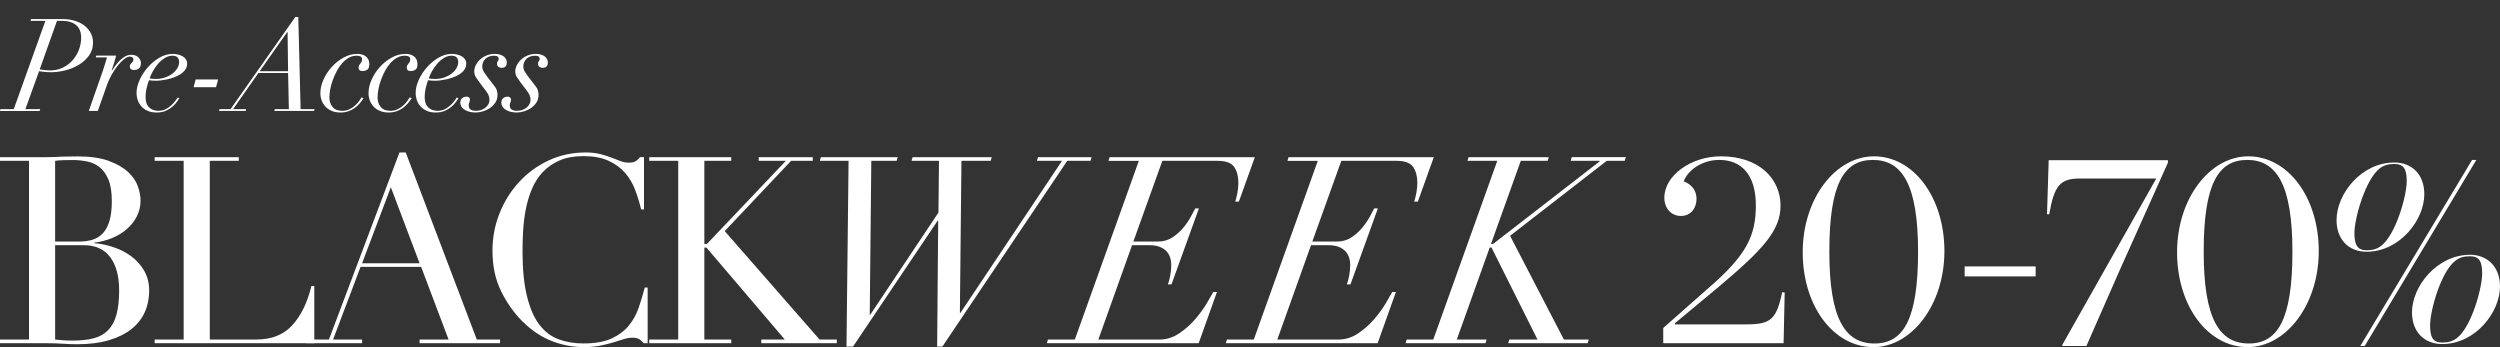
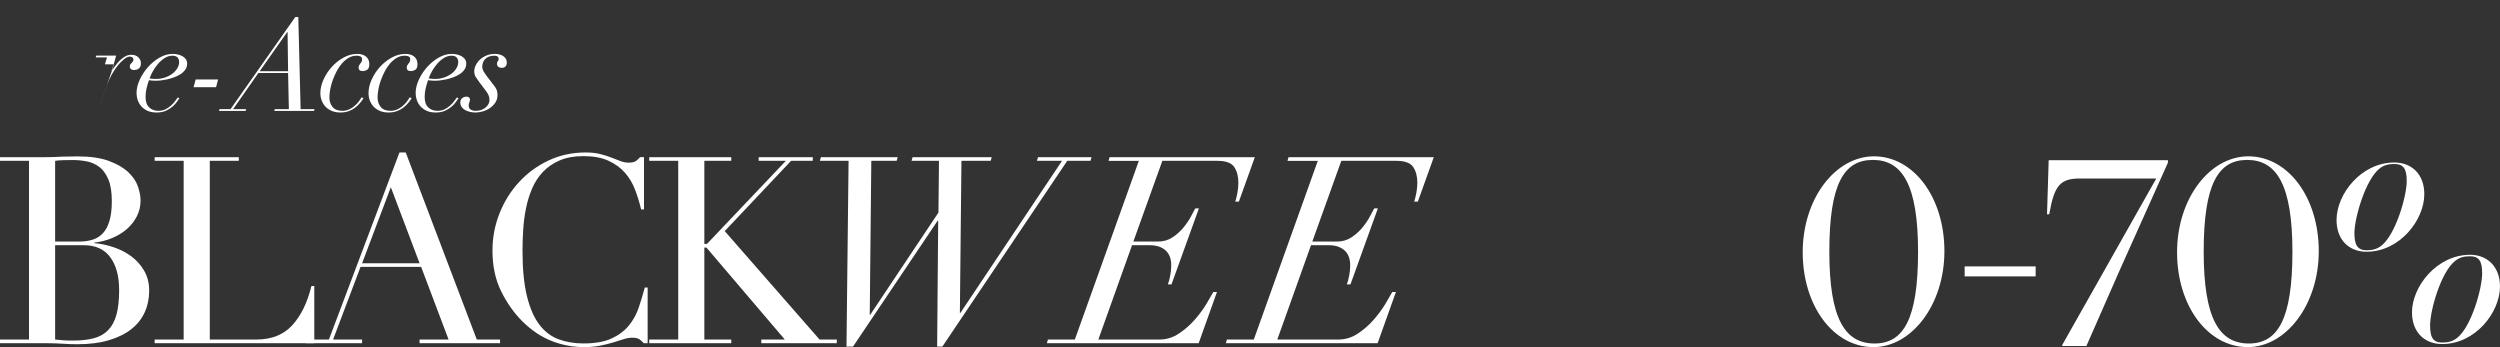
<svg xmlns="http://www.w3.org/2000/svg" id="Layer_1" version="1.1" viewBox="0 0 1133.758 157.413">
  <rect x="0" y="0" width="1133.758" height="157.413" fill="#333333" stroke="none" />
  <defs>
    <style>
      .st0 {
        isolation: isolate;
      }

      .st1 {
        fill: #fff;
      }
    </style>
  </defs>
  <g>
    <g>
      <g>
        <path class="st1" d="M0,153.977h13.151v-81.041H0v-1.659h20.734c1.185,0,2.389-.018,3.614-.059,1.223-.038,2.468-.098,3.732-.177,1.262,0,2.488-.018,3.673-.059,1.185-.039,2.329-.059,3.436-.059,5.765,0,10.505.692,14.218,2.073,3.712,1.383,6.635,3.081,8.767,5.095s3.594,4.188,4.384,6.517c.788,2.331,1.185,4.443,1.185,6.339,0,2.607-.573,5.017-1.718,7.227-1.145,2.212-2.686,4.147-4.621,5.805-1.936,1.659-4.167,3.003-6.694,4.029-2.529,1.027-5.174,1.7-7.938,2.014v.237c2.843.237,5.746.849,8.708,1.836,2.962.989,5.646,2.37,8.057,4.147,2.409,1.777,4.364,3.969,5.865,6.575,1.5,2.607,2.251,5.61,2.251,9.005,0,3.555-.672,6.813-2.014,9.775-1.344,2.962-3.358,5.509-6.043,7.642-2.686,2.133-6.084,3.812-10.189,5.035-4.108,1.226-8.886,1.837-14.336,1.837-1.108,0-2.192-.02-3.259-.059-1.066-.041-2.192-.099-3.377-.177-1.185-.08-2.41-.139-3.673-.178-1.265-.041-2.607-.059-4.029-.059H0v-1.659ZM24.999,109.546h10.901c2.21,0,4.224-.276,6.042-.829,1.817-.551,3.377-1.52,4.681-2.903,1.303-1.381,2.31-3.258,3.021-5.628.711-2.369,1.067-5.371,1.067-9.005,0-4.106-.533-7.405-1.599-9.893-1.067-2.488-2.449-4.364-4.147-5.628-1.699-1.262-3.595-2.092-5.687-2.488-2.094-.395-4.167-.593-6.221-.593-1.421,0-2.863.021-4.325.059-1.462.041-2.706.139-3.732.296v36.611ZM24.999,153.977c.948.079,1.994.178,3.14.296,1.144.119,2.784.178,4.917.178,3.712,0,6.89-.355,9.538-1.066,2.645-.711,4.817-1.955,6.517-3.733,1.697-1.777,2.941-4.127,3.732-7.049.788-2.921,1.185-6.594,1.185-11.019,0-6.319-1.344-11.295-4.028-14.929-2.687-3.633-6.676-5.45-11.967-5.45h-13.033v42.771l-0.0 0Z" />
        <path class="st1" d="M70.14,153.977h13.152v-81.041h-13.152v-1.659h38.151v1.659h-13.151v81.041h21.089c6.95,0,12.4-2.171,16.351-6.517,3.949-4.343,6.831-10.267,8.649-17.772h1.303v25.947h-72.393v-1.659Z" />
        <path class="st1" d="M138.74,153.977h10.427l31.99-84.833h2.843l32.227,84.833h10.545v1.659h-36.492v-1.659h13.151l-12.441-32.938h-27.487l-12.441,32.938h13.151v1.659h-25.473v-1.659ZM177.247,84.902l-13.033,34.478h26.066l-13.033-34.478Z" />
        <path class="st1" d="M293.713,155.635h-1.777c-.553-.631-1.185-1.203-1.895-1.718-.711-.513-1.818-.77-3.317-.77-1.185,0-2.47.218-3.851.652-1.384.435-2.962.929-4.739,1.481s-3.773,1.046-5.983,1.481c-2.212.433-4.662.651-7.346.651-4.976,0-9.816-.909-14.514-2.725-4.7-1.816-9.143-4.778-13.329-8.886-3.871-3.869-7.109-8.45-9.715-13.743-2.607-5.291-3.91-11.413-3.91-18.365,0-5.924,1.067-11.57,3.199-16.943,2.133-5.371,5.095-10.109,8.886-14.217,3.791-4.107,8.253-7.364,13.389-9.775,5.133-2.409,10.74-3.614,16.824-3.614,2.447,0,4.621.237,6.517.711,1.895.473,3.593,1.007,5.095,1.599,1.499.592,2.883,1.125,4.147,1.599,1.262.474,2.488.711,3.673.711,1.578,0,2.705-.255,3.377-.77.67-.513,1.283-1.084,1.836-1.718h1.777v23.697h-1.303c-.711-3.001-1.619-5.963-2.725-8.887-1.108-2.921-2.648-5.509-4.621-7.76-1.975-2.251-4.483-4.067-7.523-5.451-3.041-1.38-6.813-2.073-11.315-2.073-4.188,0-7.782.652-10.782,1.955-3.003,1.303-5.53,3.041-7.583,5.213-2.055,2.174-3.693,4.701-4.917,7.583-1.226,2.884-2.153,5.924-2.784,9.123-.634,3.199-1.048,6.439-1.244,9.715-.198,3.279-.297,6.38-.297,9.301,0,8.293.671,15.165,2.015,20.615,1.342,5.451,3.217,9.756,5.627,12.915,2.409,3.16,5.312,5.372,8.709,6.635,3.395,1.265,7.148,1.896,11.256,1.896,5.29,0,9.556-.75,12.796-2.251,3.238-1.499,5.844-3.454,7.819-5.865,1.974-2.409,3.475-5.134,4.503-8.175,1.025-3.04,1.935-6.061,2.725-9.064h1.303v25.237l0.0 0Z" />
        <path class="st1" d="M294.422,153.977h13.151v-81.041h-13.151v-1.659h37.203v1.659h-12.204v37.677h1.185l35.782-37.677h-12.323v-1.659h24.527v1.659h-9.835l-30.094,31.872,43.009,49.169h7.82v1.659h-34.241v-1.659h10.663l-35.544-41.705h-.948v41.705h12.204v1.659h-37.203v-1.659h-0Z" />
      </g>
      <g>
        <path class="st1" d="M371.802,72.935l.474-1.659h34.833l-.474,1.659h-11.493l-.711,69.786h.237l30.924-46.327.237-23.459h-12.441l.474-1.659h35.9l-.474,1.659h-13.27l-.711,68.956h.237l46.089-68.956h-11.374l.474-1.659h24.289l-.474,1.659h-10.545l-56.634,84.241h-2.369l.474-57.108h-.237l-38.388,57.108h-2.962l.948-84.241s-13.033,0-13.033-0Z" />
        <path class="st1" d="M502.723,72.935l.474-1.659h65.875l-7.227,20.142h-1.659c.314-.869.631-2.133.948-3.791.314-1.659.474-3.238.474-4.739,0-2.921-.634-5.311-1.896-7.168-1.264-1.855-3.791-2.785-7.583-2.785h-24.999l-13.152,36.611h11.137c2.527,0,4.758-.651,6.695-1.955,1.935-1.303,3.593-2.803,4.976-4.502,1.381-1.698,2.506-3.377,3.377-5.036.869-1.659,1.5-2.843,1.896-3.554h1.659l-12.441,34.478h-1.659c.394-.948.75-2.251,1.066-3.91.315-1.659.474-3.238.474-4.739,0-3-.87-5.273-2.607-6.813-1.738-1.54-4.108-2.31-7.109-2.31h-8.057l-15.284,42.771h27.725c3.158,0,6.101-.907,8.827-2.725,2.725-1.817,5.133-3.928,7.227-6.339,2.092-2.409,3.851-4.798,5.273-7.168,1.421-2.369,2.447-4.147,3.08-5.331h1.659l-8.293,23.222h-68.838l.474-1.659h12.204l29.028-81.041h-13.744 0Z" />
        <path class="st1" d="M583.882,72.935l.474-1.659h65.875l-7.227,20.142h-1.659c.314-.869.631-2.133.948-3.791.314-1.659.474-3.238.474-4.739,0-2.921-.634-5.311-1.896-7.168-1.264-1.855-3.791-2.785-7.583-2.785h-24.999l-13.152,36.611h11.137c2.527,0,4.758-.651,6.695-1.955,1.935-1.303,3.593-2.803,4.976-4.502,1.381-1.698,2.506-3.377,3.377-5.036.869-1.659,1.5-2.843,1.896-3.554h1.659l-12.441,34.478h-1.659c.394-.948.75-2.251,1.066-3.91.315-1.659.474-3.238.474-4.739,0-3-.87-5.273-2.607-6.813-1.738-1.54-4.108-2.31-7.109-2.31h-8.057l-15.284,42.771h27.725c3.158,0,6.101-.907,8.827-2.725,2.725-1.817,5.133-3.928,7.227-6.339,2.092-2.409,3.851-4.798,5.273-7.168,1.421-2.369,2.447-4.147,3.08-5.331h1.659l-8.293,23.222h-68.838l.474-1.659h12.204l29.028-81.041h-13.744 0Z" />
-         <path class="st1" d="M675.586,112.271l-14.929,41.705h13.507l-.473,1.659h-36.255l.474-1.659h12.085l29.028-81.041h-13.507l.474-1.659h36.373l-.474,1.659h-12.203l-13.507,37.677h.947l48.341-37.44v-.237h-13.151l.474-1.659h24.525l-.474,1.659h-8.175l-43.839,34.005,24.407,47.037h11.256l-.474,1.659h-36.019l.474-1.659h12.796l-20.853-41.705h-.829Z" />
      </g>
    </g>
    <g>
-       <path class="st1" d="M754.282,148.736l20.372-17.983c17.228-14.839,21.63-23.642,21.63-37.601,0-14.084-6.665-20.624-16.6-20.624-7.923,0-14.336,4.779-16.097,9.683,4.15,1.761,5.785,4.527,5.785,8.048,0,3.899-2.389,7.671-7.042,7.671-4.527,0-7.545-3.522-7.545-8.3,0-9.934,11.947-18.737,25.654-18.737,17.228,0,27.037,10.06,27.037,22.384,0,11.318-8.048,19.995-28.546,37.223l-19.366,16.097v.503h32.445c10.941,0,13.581-2.138,16.222-14.587l1.132.126-.503,23.013h-54.577v-6.916l-0.0 0Z" />
      <path class="st1" d="M817.536,114.405c0-24.396,14.839-43.511,32.319-43.511,17.983,0,31.941,18.611,31.941,43.007,0,24.271-14.839,43.511-32.193,43.511-18.108,0-32.068-18.611-32.068-43.008h0ZM869.85,114.153c0-30.558-7.293-41.625-20.498-41.625s-19.744,10.941-19.744,41.625c0,30.558,7.168,41.624,20.498,41.624,13.079,0,19.743-10.941,19.743-41.624Z" />
      <path class="st1" d="M890.977,120.818h32.193v4.527h-32.193v-4.527Z" />
      <path class="st1" d="M935.245,156.406l42.631-75.452h-34.582c-8.928,0-11.695,3.018-13.959,16.222h-1.006l.754-24.522h54.074v1.132l-21.881,48.792-15.09,34.331h-10.941v-.503l-0.0 0Z" />
      <path class="st1" d="M987.308,114.405c0-24.396,14.839-43.511,32.319-43.511,17.983,0,31.941,18.611,31.941,43.007,0,24.271-14.839,43.511-32.193,43.511-18.108,0-32.068-18.611-32.068-43.008h0ZM1039.622,114.153c0-30.558-7.293-41.625-20.498-41.625s-19.744,10.941-19.744,41.625c0,30.558,7.168,41.624,20.498,41.624,13.079,0,19.743-10.941,19.743-41.624Z" />
    </g>
    <g>
      <path class="st1" d="M1099.433,88.062c0-9.015-5.701-14.37-13.57-14.37-15.054,0-26.231,14.254-26.231,26.116,0,9.008,5.707,14.363,13.576,14.363,15.048,0,26.225-14.363,26.225-26.11ZM1067.732,105.733c0-6.839,5.016-24.286,11.401-29.308,2.169-1.708,4.338-2.047,6.73-2.047,4.223,0,5.592,2.278,5.592,7.754,0,6.839-5.022,24.286-11.522,29.309-2.054,1.593-4.216,2.054-6.615,2.054-4.101,0-5.585-2.284-5.585-7.761h0Z" />
-       <polygon class="st1" points="1123.028 72.528 1072.396 156.91 1070.4 156.91 1121.096 72.528 1123.028 72.528" />
      <path class="st1" d="M1120.188,115.541c-15.054,0-26.34,14.37-26.34,26.116,0,9.008,5.7,14.37,13.685,14.37,15.054,0,26.225-14.37,26.225-26.116,0-9.008-5.816-14.37-13.57-14.37ZM1114.257,153.288c-2.047,1.599-4.216,2.054-6.724,2.054-4.108,0-5.477-2.278-5.477-7.754,0-6.839,4.907-24.293,11.407-29.309,2.162-1.708,4.216-2.054,6.724-2.054,4.107,0,5.477,2.284,5.477,7.754,0,6.846-4.907,24.293-11.407,29.308Z" />
    </g>
  </g>
  <g class="st0">
    <g class="st0">
-       <path class="st1" d="M13.85,9.455l.234-.819h14.052c2.263,0,4.264.283,6.001.849,1.736.566,3.2,1.337,4.391,2.312,1.19.977,2.098,2.107,2.723,3.396.624,1.288.937,2.674.937,4.157,0,2.225-.605,4.167-1.815,5.825-1.21,1.66-2.743,3.055-4.596,4.187-1.854,1.133-3.904,1.981-6.148,2.547-2.245.566-4.401.849-6.469.849-.898,0-1.854-.049-2.869-.146-1.016-.097-1.874-.205-2.576-.321l-6.206,17.213h6.733l-.293.819H-.026l.234-.819h6.03L20.583,9.455h-6.733ZM20.114,31.762c.858.117,1.736.176,2.635.176,2.068,0,3.971-.419,5.708-1.259,1.736-.839,3.22-1.951,4.45-3.338,1.229-1.385,2.186-2.966,2.869-4.742.682-1.775,1.024-3.601,1.024-5.474,0-2.576-.771-4.498-2.312-5.768-1.542-1.268-3.659-1.902-6.353-1.902h-2.283l-7.846,22.014c.546.079,1.249.176,2.108.293Z" />
-       <path class="st1" d="M47.573,29.186c.312-1.054.624-2.107.937-3.161h-5.094l.234-.82h9.017c-.196.82-.479,1.854-.849,3.104-.372,1.249-.771,2.459-1.2,3.63l.117.117c.39-.586.878-1.288,1.463-2.108.585-.819,1.249-1.609,1.991-2.371.741-.761,1.561-1.405,2.459-1.932.897-.527,1.854-.791,2.869-.791,1.443,0,2.546.41,3.308,1.229.761.82,1.122,1.698,1.083,2.635,0,.625-.108,1.142-.322,1.552-.215.41-.488.723-.82.937-.332.216-.673.361-1.024.439-.351.079-.684.117-.995.117-.547,0-.996-.137-1.347-.41-.352-.272-.527-.683-.527-1.229,0-.429.087-.751.263-.966.176-.214.36-.419.556-.614.195-.195.381-.41.556-.645.176-.234.264-.546.264-.937,0-.39-.156-.703-.468-.937-.313-.234-.703-.352-1.171-.352-.742,0-1.601.381-2.576,1.142-.976.761-1.942,1.737-2.898,2.928-.957,1.19-1.864,2.547-2.722,4.068-.859,1.522-1.562,3.045-2.108,4.567l-4.215,11.943h-4.098l6.323-18.032c.352-1.015.683-2.05.996-3.104Z" />
+       <path class="st1" d="M47.573,29.186c.312-1.054.624-2.107.937-3.161h-5.094l.234-.82h9.017c-.196.82-.479,1.854-.849,3.104-.372,1.249-.771,2.459-1.2,3.63l.117.117c.39-.586.878-1.288,1.463-2.108.585-.819,1.249-1.609,1.991-2.371.741-.761,1.561-1.405,2.459-1.932.897-.527,1.854-.791,2.869-.791,1.443,0,2.546.41,3.308,1.229.761.82,1.122,1.698,1.083,2.635,0,.625-.108,1.142-.322,1.552-.215.41-.488.723-.82.937-.332.216-.673.361-1.024.439-.351.079-.684.117-.995.117-.547,0-.996-.137-1.347-.41-.352-.272-.527-.683-.527-1.229,0-.429.087-.751.263-.966.176-.214.36-.419.556-.614.195-.195.381-.41.556-.645.176-.234.264-.546.264-.937,0-.39-.156-.703-.468-.937-.313-.234-.703-.352-1.171-.352-.742,0-1.601.381-2.576,1.142-.976.761-1.942,1.737-2.898,2.928-.957,1.19-1.864,2.547-2.722,4.068-.859,1.522-1.562,3.045-2.108,4.567l-4.215,11.943l6.323-18.032c.352-1.015.683-2.05.996-3.104Z" />
      <path class="st1" d="M80.3,46.077c-.468.723-1.112,1.445-1.932,2.167-.819.723-1.825,1.366-3.015,1.932-1.191.565-2.625.849-4.303.849-1.679,0-3.094-.273-4.245-.819-1.152-.546-2.088-1.249-2.811-2.107-.723-.858-1.25-1.805-1.581-2.84-.332-1.033-.498-2.039-.498-3.016,0-1.951.478-3.971,1.435-6.06.956-2.087,2.205-4,3.747-5.737,1.542-1.736,3.288-3.171,5.24-4.304,1.951-1.131,3.942-1.697,5.972-1.697.781,0,1.561.088,2.342.264.78.175,1.483.438,2.107.79.624.352,1.132.801,1.522,1.347.39.547.585,1.21.585,1.99,0,1.054-.284,1.981-.849,2.781-.566.801-1.298,1.483-2.195,2.049-.898.566-1.884,1.045-2.957,1.435-1.074.391-2.118.693-3.132.908-1.016.215-1.942.371-2.781.468-.84.098-1.455.146-1.844.146-.664,0-1.308-.02-1.932-.059-.625-.038-1.171-.097-1.639-.176-.43,1.25-.791,2.488-1.083,3.718-.293,1.229-.439,2.527-.439,3.894,0,2.107.546,3.68,1.64,4.713,1.092,1.035,2.478,1.552,4.157,1.552,1.249,0,2.351-.243,3.308-.731.956-.488,1.794-1.063,2.518-1.728.722-.663,1.326-1.337,1.815-2.02.487-.683.887-1.22,1.2-1.61l.703.41c-.234.273-.586.771-1.054,1.492ZM80.535,26.082c-.468-.546-1.25-.819-2.342-.819-1.21,0-2.372.352-3.484,1.054-1.112.703-2.118,1.572-3.015,2.605-.898,1.035-1.679,2.147-2.342,3.338-.664,1.19-1.171,2.293-1.522,3.308.897.156,1.893.234,2.986.234,1.405,0,2.732-.215,3.981-.645,1.249-.429,2.351-.995,3.308-1.697.956-.703,1.717-1.522,2.283-2.459.565-.938.849-1.912.849-2.928,0-.78-.234-1.443-.703-1.991Z" />
      <path class="st1" d="M98.918,36.036l-.937,3.514h-10.188l.937-3.514h10.187Z" />
      <path class="st1" d="M104.539,49.502l29.391-41.804h1.346l1.054,41.804h6.323l-.234.819h-18.033l.234-.819h6.381l-.351-16.394h-13.466l-11.475,16.394h5.913l-.234.819h-12.061l.234-.819h4.977ZM130.299,14.491l-12.529,17.799h12.88l-.234-17.799h-.117Z" />
      <path class="st1" d="M163.173,46.838c-.644.761-1.386,1.454-2.225,2.078-.84.625-1.806,1.133-2.898,1.522-1.093.39-2.323.585-3.689.585-1.444,0-2.732-.233-3.864-.702-1.133-.469-2.079-1.103-2.84-1.902s-1.347-1.728-1.756-2.781-.615-2.186-.615-3.396c0-1.99.468-4.029,1.405-6.118.937-2.087,2.186-4,3.747-5.737,1.561-1.736,3.346-3.161,5.357-4.274,2.01-1.112,4.088-1.668,6.235-1.668.663,0,1.317.078,1.961.234s1.219.409,1.727.761c.507.352.927.83,1.259,1.435.331.605.498,1.356.498,2.254,0,1.288-.322,2.128-.966,2.518-.644.391-1.317.586-2.02.586s-1.191-.146-1.463-.439c-.274-.293-.41-.634-.41-1.024,0-.469.078-.85.234-1.142.155-.293.341-.557.556-.791.214-.234.4-.497.556-.79.156-.293.234-.674.234-1.142,0-.624-.225-1.054-.673-1.288-.449-.234-1.064-.352-1.844-.352-1.25,0-2.421.313-3.513.937-1.093.625-2.099,1.455-3.015,2.488-.917,1.035-1.727,2.216-2.43,3.543s-1.308,2.692-1.815,4.098c-.508,1.405-.888,2.791-1.142,4.157-.254,1.366-.381,2.615-.381,3.747,0,1.679.478,3.103,1.435,4.273.956,1.172,2.43,1.757,4.42,1.757,1.092,0,2.098-.205,3.015-.614.917-.41,1.747-.927,2.488-1.552.741-.624,1.385-1.298,1.932-2.021.546-.722.995-1.375,1.347-1.961l.82.469c-.469.741-1.025,1.492-1.669,2.254Z" />
      <path class="st1" d="M185.011,46.838c-.644.761-1.386,1.454-2.225,2.078-.84.625-1.806,1.133-2.898,1.522-1.093.39-2.323.585-3.689.585-1.444,0-2.732-.233-3.864-.702-1.133-.469-2.079-1.103-2.84-1.902s-1.347-1.728-1.756-2.781-.615-2.186-.615-3.396c0-1.99.468-4.029,1.405-6.118.937-2.087,2.186-4,3.747-5.737,1.561-1.736,3.346-3.161,5.357-4.274,2.01-1.112,4.088-1.668,6.235-1.668.663,0,1.317.078,1.961.234s1.219.409,1.727.761c.507.352.927.83,1.259,1.435.331.605.498,1.356.498,2.254,0,1.288-.322,2.128-.966,2.518-.644.391-1.317.586-2.02.586s-1.191-.146-1.463-.439c-.274-.293-.41-.634-.41-1.024,0-.469.078-.85.234-1.142.155-.293.341-.557.556-.791.214-.234.4-.497.556-.79.156-.293.234-.674.234-1.142,0-.624-.225-1.054-.673-1.288-.449-.234-1.064-.352-1.844-.352-1.25,0-2.421.313-3.513.937-1.093.625-2.099,1.455-3.015,2.488-.917,1.035-1.727,2.216-2.43,3.543s-1.308,2.692-1.815,4.098c-.508,1.405-.888,2.791-1.142,4.157-.254,1.366-.381,2.615-.381,3.747,0,1.679.478,3.103,1.435,4.273.956,1.172,2.43,1.757,4.42,1.757,1.092,0,2.098-.205,3.015-.614.917-.41,1.747-.927,2.488-1.552.741-.624,1.385-1.298,1.932-2.021.546-.722.995-1.375,1.347-1.961l.82.469c-.469.741-1.025,1.492-1.669,2.254Z" />
      <path class="st1" d="M206.879,46.077c-.468.723-1.112,1.445-1.932,2.167-.819.723-1.825,1.366-3.015,1.932-1.191.565-2.625.849-4.303.849-1.679,0-3.094-.273-4.245-.819-1.152-.546-2.088-1.249-2.811-2.107-.723-.858-1.25-1.805-1.581-2.84-.332-1.033-.498-2.039-.498-3.016,0-1.951.478-3.971,1.435-6.06.956-2.087,2.205-4,3.747-5.737,1.542-1.736,3.288-3.171,5.24-4.304,1.951-1.131,3.942-1.697,5.972-1.697.781,0,1.561.088,2.342.264.78.175,1.483.438,2.107.79.624.352,1.132.801,1.522,1.347.39.547.585,1.21.585,1.99,0,1.054-.284,1.981-.849,2.781-.566.801-1.298,1.483-2.195,2.049-.898.566-1.884,1.045-2.957,1.435-1.074.391-2.118.693-3.132.908-1.016.215-1.942.371-2.781.468-.84.098-1.455.146-1.844.146-.664,0-1.308-.02-1.932-.059-.625-.038-1.171-.097-1.639-.176-.43,1.25-.791,2.488-1.083,3.718-.293,1.229-.439,2.527-.439,3.894,0,2.107.546,3.68,1.64,4.713,1.092,1.035,2.478,1.552,4.157,1.552,1.249,0,2.351-.243,3.308-.731.956-.488,1.794-1.063,2.518-1.728.722-.663,1.326-1.337,1.815-2.02.487-.683.887-1.22,1.2-1.61l.703.41c-.234.273-.586.771-1.054,1.492ZM207.113,26.082c-.468-.546-1.25-.819-2.342-.819-1.21,0-2.372.352-3.484,1.054-1.112.703-2.118,1.572-3.015,2.605-.898,1.035-1.679,2.147-2.342,3.338-.664,1.19-1.171,2.293-1.522,3.308.897.156,1.893.234,2.986.234,1.405,0,2.732-.215,3.981-.645,1.249-.429,2.351-.995,3.308-1.697.956-.703,1.717-1.522,2.283-2.459.565-.938.849-1.912.849-2.928,0-.78-.234-1.443-.703-1.991Z" />
      <path class="st1" d="M215.807,35.011c-.489-.761-.732-1.668-.732-2.722,0-.897.234-1.815.703-2.752.468-.938,1.112-1.786,1.932-2.547.819-.762,1.805-1.376,2.957-1.845,1.151-.468,2.391-.702,3.718-.702,1.639,0,2.957.361,3.952,1.083.995.723,1.493,1.649,1.493,2.781,0,1.639-.8,2.459-2.4,2.459-.547,0-1.024-.156-1.435-.469-.41-.312-.615-.761-.615-1.347,0-.546.126-.945.381-1.2.253-.253.38-.575.38-.966,0-1.015-.664-1.522-1.991-1.522-.937,0-1.747.138-2.43.41-.683.273-1.25.644-1.698,1.112-.449.469-.781.995-.995,1.581-.215.585-.322,1.171-.322,1.756,0,.781.195,1.514.585,2.195.39.684.937,1.493,1.64,2.431l3.454,4.508c.468.585.791,1.2.966,1.844.176.645.264,1.299.264,1.962,0,1.327-.332,2.488-.995,3.483-.665.995-1.493,1.825-2.488,2.488-.996.664-2.069,1.162-3.22,1.493-1.152.331-2.235.497-3.25.497-.898,0-1.756-.098-2.576-.292-.82-.196-1.551-.478-2.195-.85-.644-.37-1.161-.839-1.552-1.405-.39-.564-.585-1.219-.585-1.961,0-.897.284-1.57.849-2.02.566-.448,1.279-.674,2.137-.674.352,0,.673.127.966.381.292.254.439.556.439.907,0,.469-.098.907-.292,1.317-.196.41-.293.849-.293,1.317,0,.937.302,1.591.908,1.961.604.372,1.395.557,2.371.557.975,0,1.844-.155,2.605-.469.761-.312,1.405-.702,1.932-1.171.527-.468.927-.995,1.201-1.58.272-.586.41-1.132.41-1.64,0-.78-.127-1.483-.381-2.107-.254-.624-.673-1.327-1.259-2.108l-2.927-3.864c-.585-.78-1.123-1.551-1.61-2.312Z" />
-       <path class="st1" d="M234.425,35.011c-.489-.761-.732-1.668-.732-2.722,0-.897.234-1.815.703-2.752.468-.938,1.112-1.786,1.932-2.547.819-.762,1.805-1.376,2.957-1.845,1.151-.468,2.391-.702,3.718-.702,1.639,0,2.957.361,3.952,1.083.995.723,1.493,1.649,1.493,2.781,0,1.639-.8,2.459-2.4,2.459-.547,0-1.024-.156-1.435-.469-.41-.312-.615-.761-.615-1.347,0-.546.126-.945.381-1.2.253-.253.38-.575.38-.966,0-1.015-.664-1.522-1.991-1.522-.937,0-1.747.138-2.43.41-.683.273-1.25.644-1.698,1.112-.449.469-.781.995-.995,1.581-.215.585-.322,1.171-.322,1.756,0,.781.195,1.514.585,2.195.39.684.937,1.493,1.64,2.431l3.454,4.508c.468.585.791,1.2.966,1.844.176.645.264,1.299.264,1.962,0,1.327-.332,2.488-.995,3.483-.665.995-1.493,1.825-2.488,2.488-.996.664-2.069,1.162-3.22,1.493-1.152.331-2.235.497-3.25.497-.898,0-1.756-.098-2.576-.292-.82-.196-1.551-.478-2.195-.85-.644-.37-1.161-.839-1.552-1.405-.39-.564-.585-1.219-.585-1.961,0-.897.284-1.57.849-2.02.566-.448,1.279-.674,2.137-.674.352,0,.673.127.966.381.292.254.439.556.439.907,0,.469-.098.907-.292,1.317-.196.41-.293.849-.293,1.317,0,.937.302,1.591.908,1.961.604.372,1.395.557,2.371.557.975,0,1.844-.155,2.605-.469.761-.312,1.405-.702,1.932-1.171.527-.468.927-.995,1.201-1.58.272-.586.41-1.132.41-1.64,0-.78-.127-1.483-.381-2.107-.254-.624-.673-1.327-1.259-2.108l-2.927-3.864c-.585-.78-1.123-1.551-1.61-2.312Z" />
    </g>
  </g>
</svg>